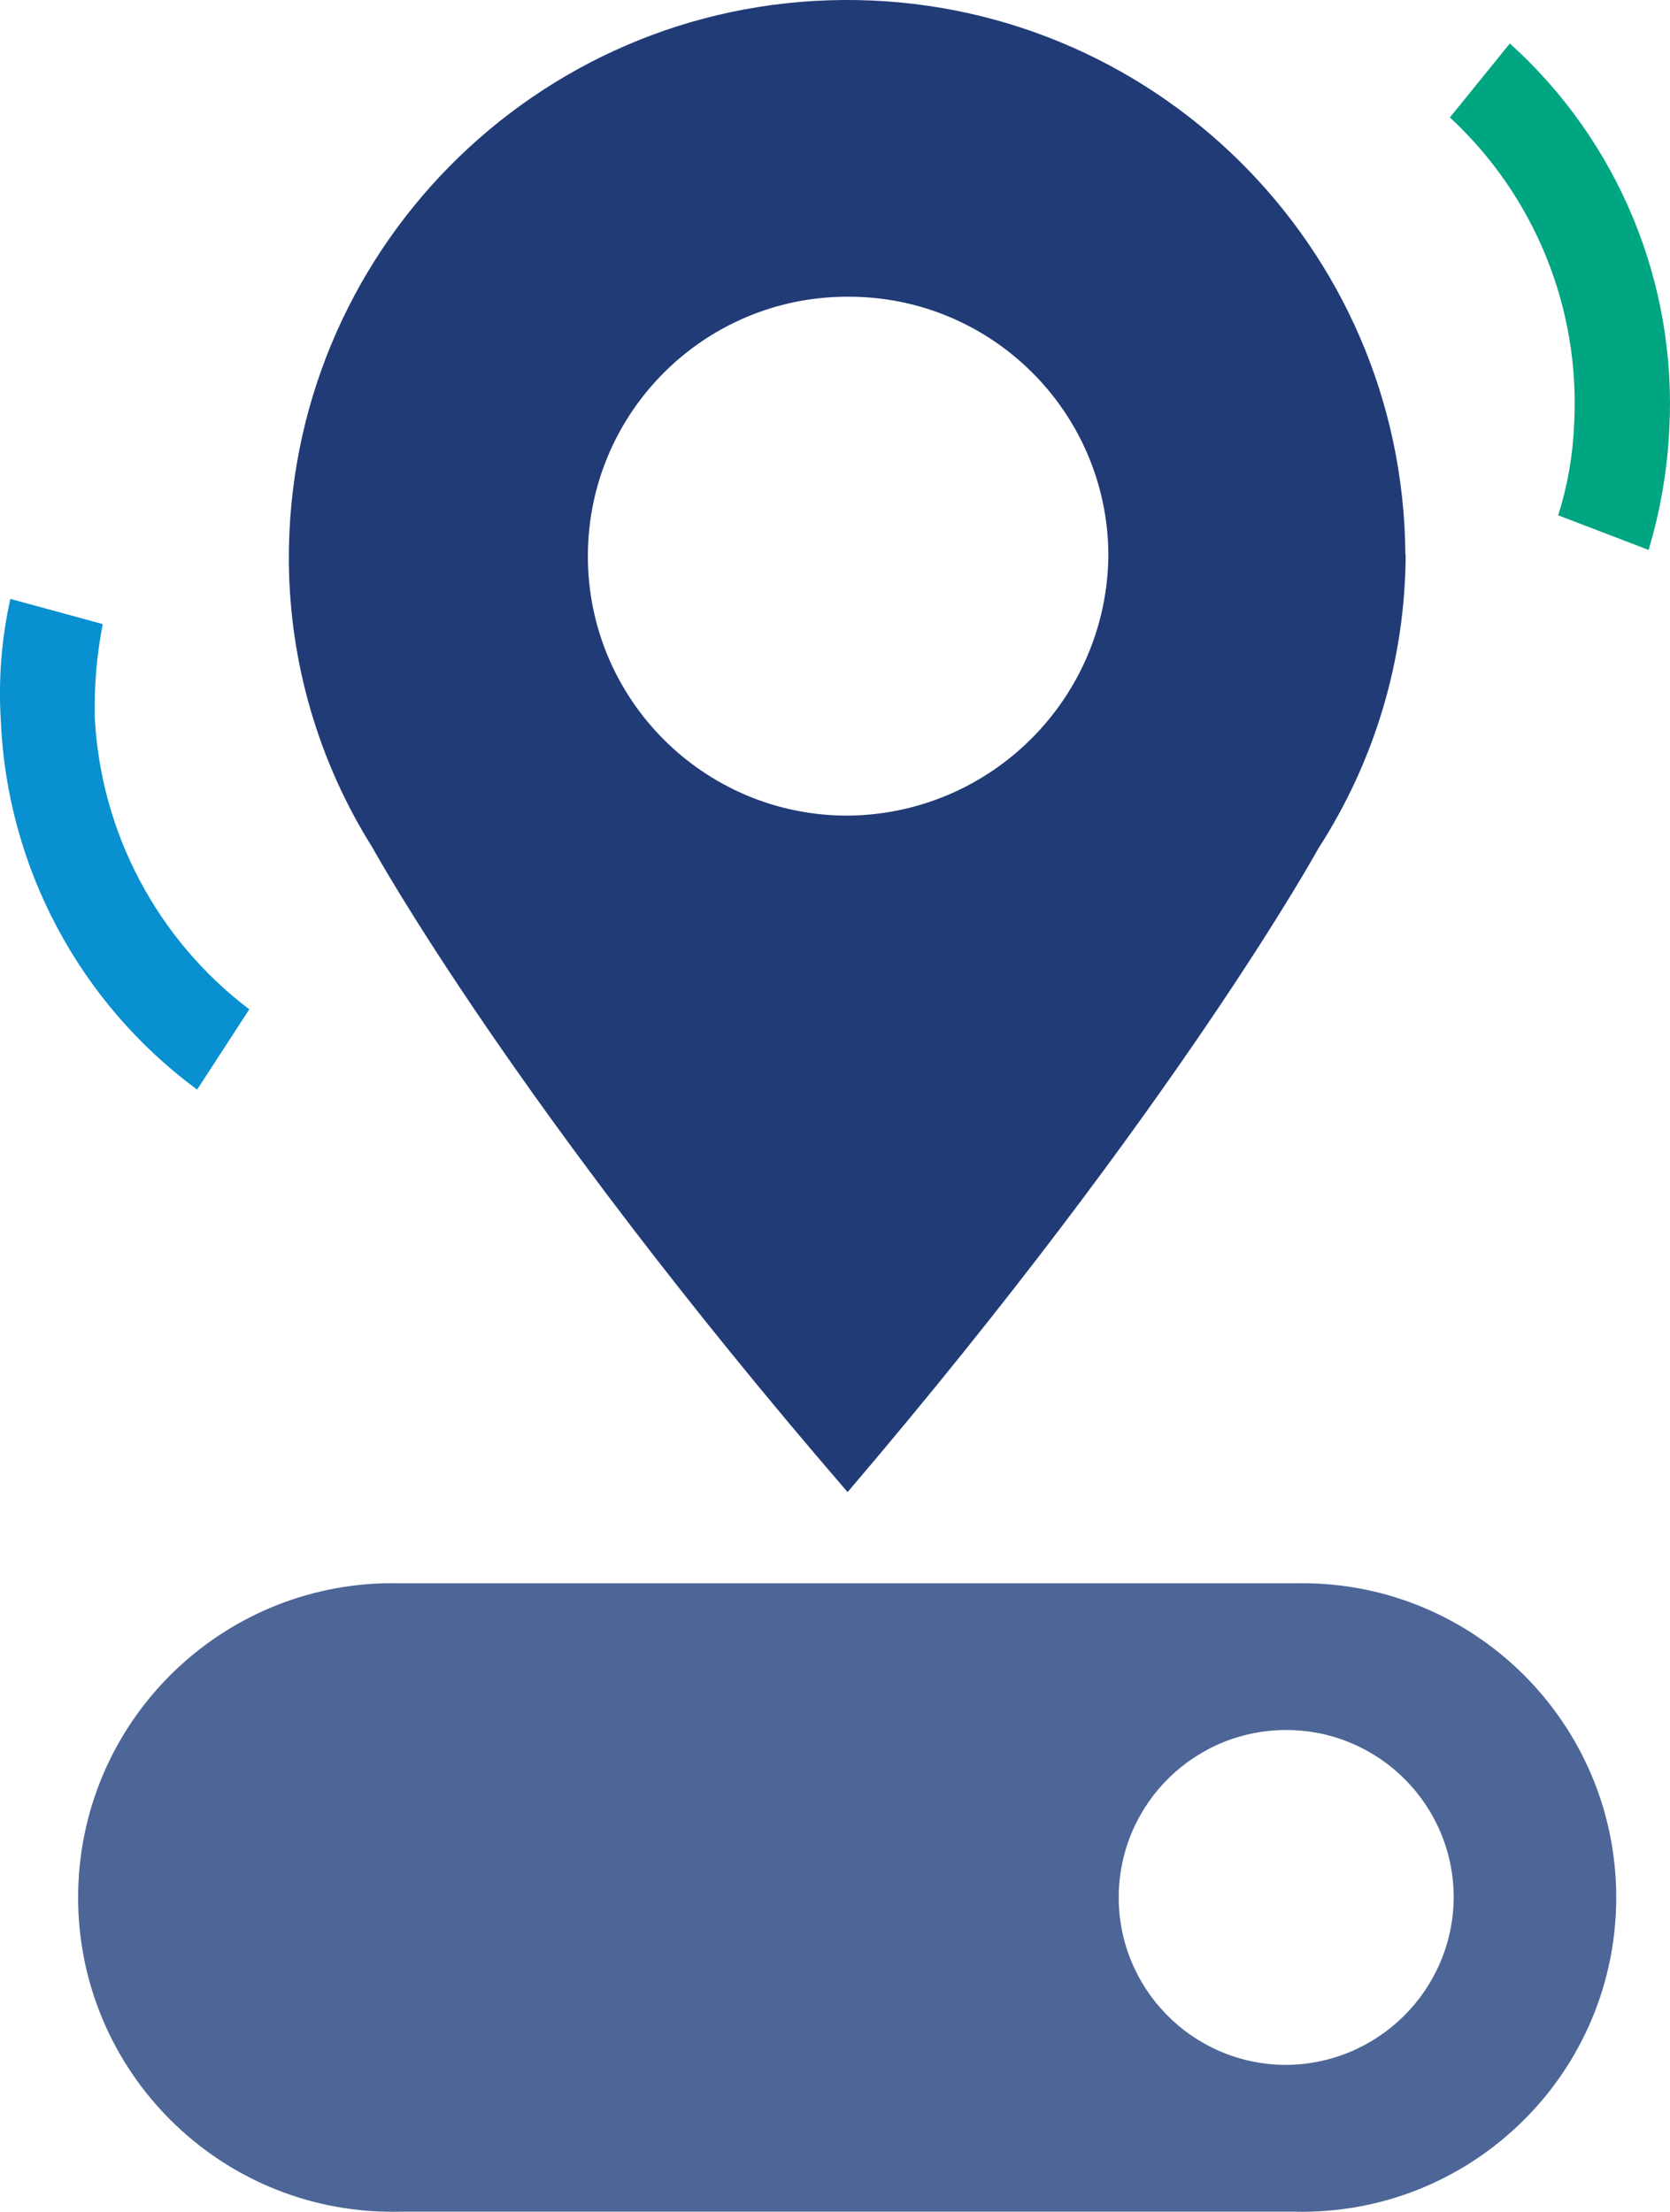
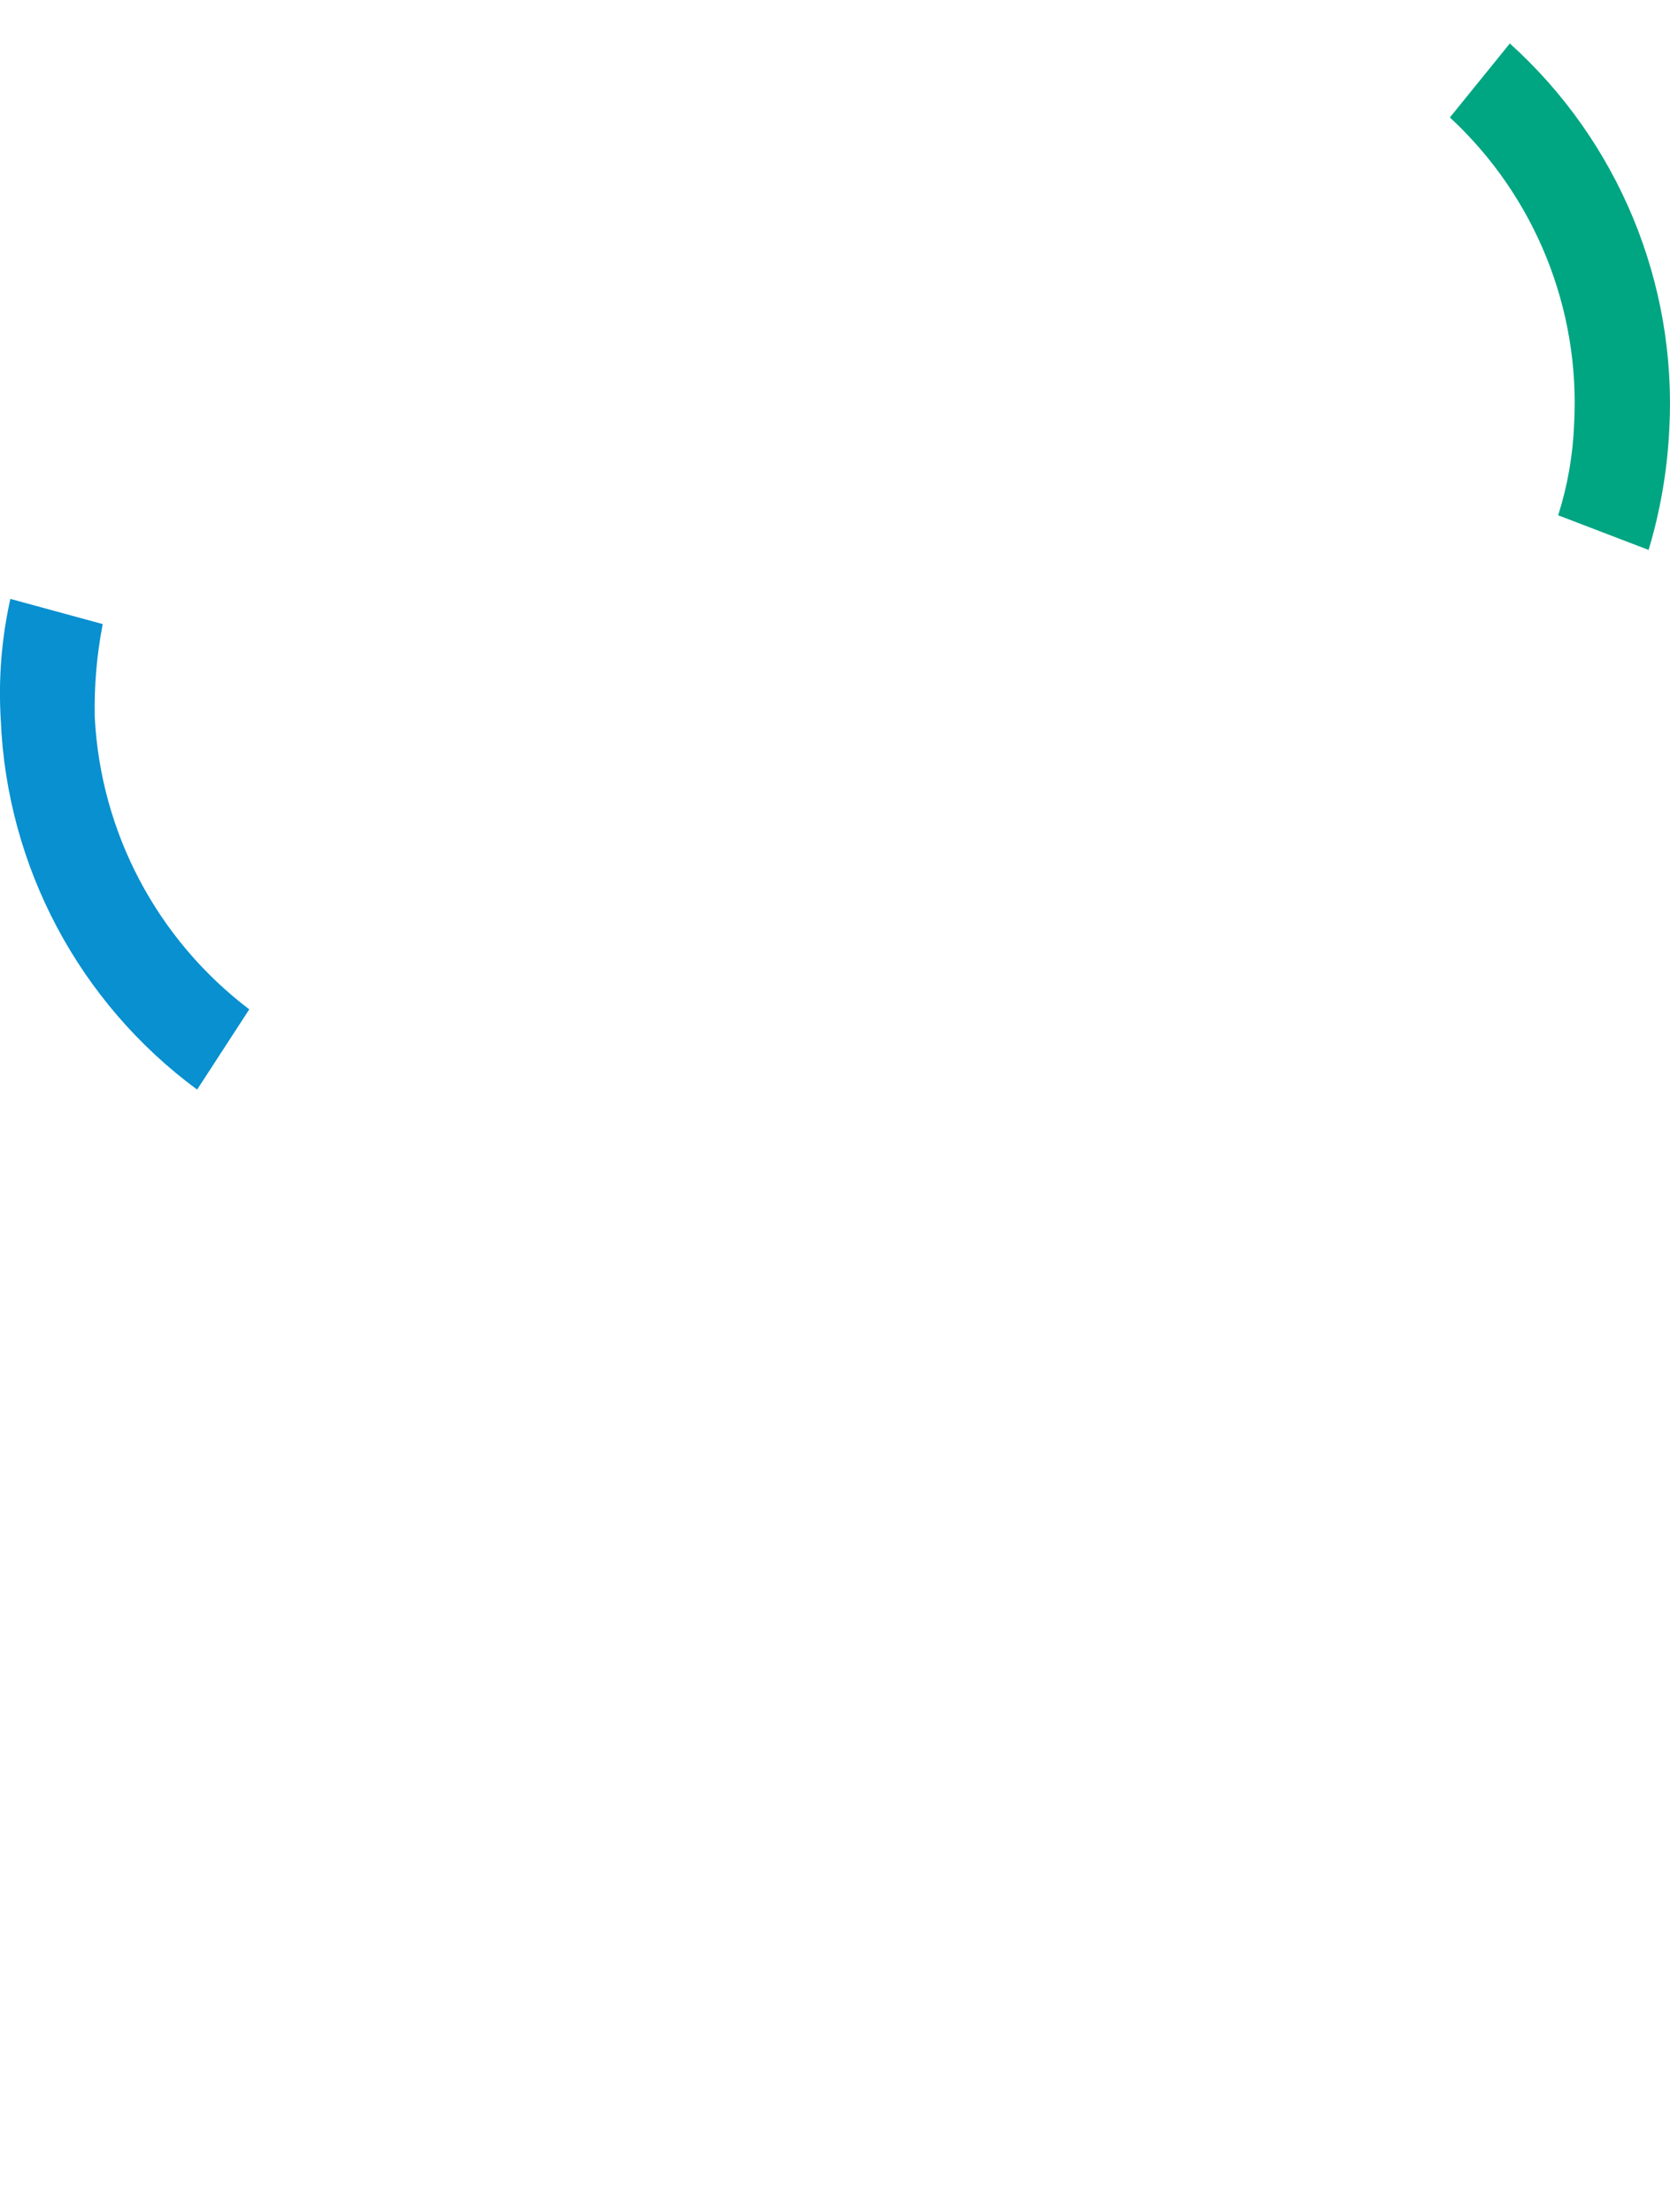
<svg xmlns="http://www.w3.org/2000/svg" id="Layer_2" viewBox="0 0 343.36 454.85">
  <defs>
    <style>.cls-1{fill:#00a582;}.cls-2{fill:#213b77;}.cls-3{fill:#0890d0;}.cls-4{fill:#4d6697;}</style>
  </defs>
  <g id="Layer_1-2">
    <path class="cls-3" d="m51.26,207.57c-18.95-14.37-30.59-36.39-31.78-60.14-.13-6.4.42-12.8,1.64-19.09l-18.99-5.18c-1.82,8.16-2.48,16.54-1.97,24.89,1.24,30.15,16.09,58.11,40.37,76.02l10.72-16.5Z" />
    <path class="cls-1" d="m298.1,24.15c17.47,16.17,26.84,39.29,25.55,63.06-.25,6.37-1.35,12.68-3.28,18.76l18.59,7.12c2.43-8.09,3.86-16.45,4.26-24.89,1.58-30.01-10.47-59.13-32.79-79.26l-12.33,15.22Z" />
-     <path class="cls-2" d="m288.95,114.01C288.52,50.62,236.79-.42,173.4,0,110.01.43,58.97,52.16,59.39,115.55c.17,20.82,6.13,41.18,17.22,58.8,0,0,29.09,52.99,97.66,132.49,67.78-79.49,96.87-132.49,96.87-132.49,11.6-17.99,17.8-38.93,17.87-60.34m-114.78,53.72c-29.47,0-53.36-23.88-53.36-53.35,0-29.47,23.88-53.36,53.35-53.36h.02c29.44-.16,53.45,23.55,53.65,52.99-.18,29.57-24.08,53.5-53.65,53.72" />
-     <path class="cls-4" d="m266.22,325.59H82.15c-35.69-.8-65.27,27.48-66.07,63.16-.8,35.69,27.48,65.27,63.16,66.07.97.02,1.94.02,2.91,0h184.07c35.69.8,65.27-27.48,66.07-63.16s-27.48-65.27-63.16-66.07c-.97-.02-1.94-.02-2.91,0Zm-2.2,99.04c-19.02-.24-34.24-15.84-34-34.86.24-19.02,15.84-34.24,34.86-34,18.85.23,34.01,15.58,34.01,34.43-.13,19.13-15.73,34.54-34.86,34.43h0Z" />
  </g>
</svg>